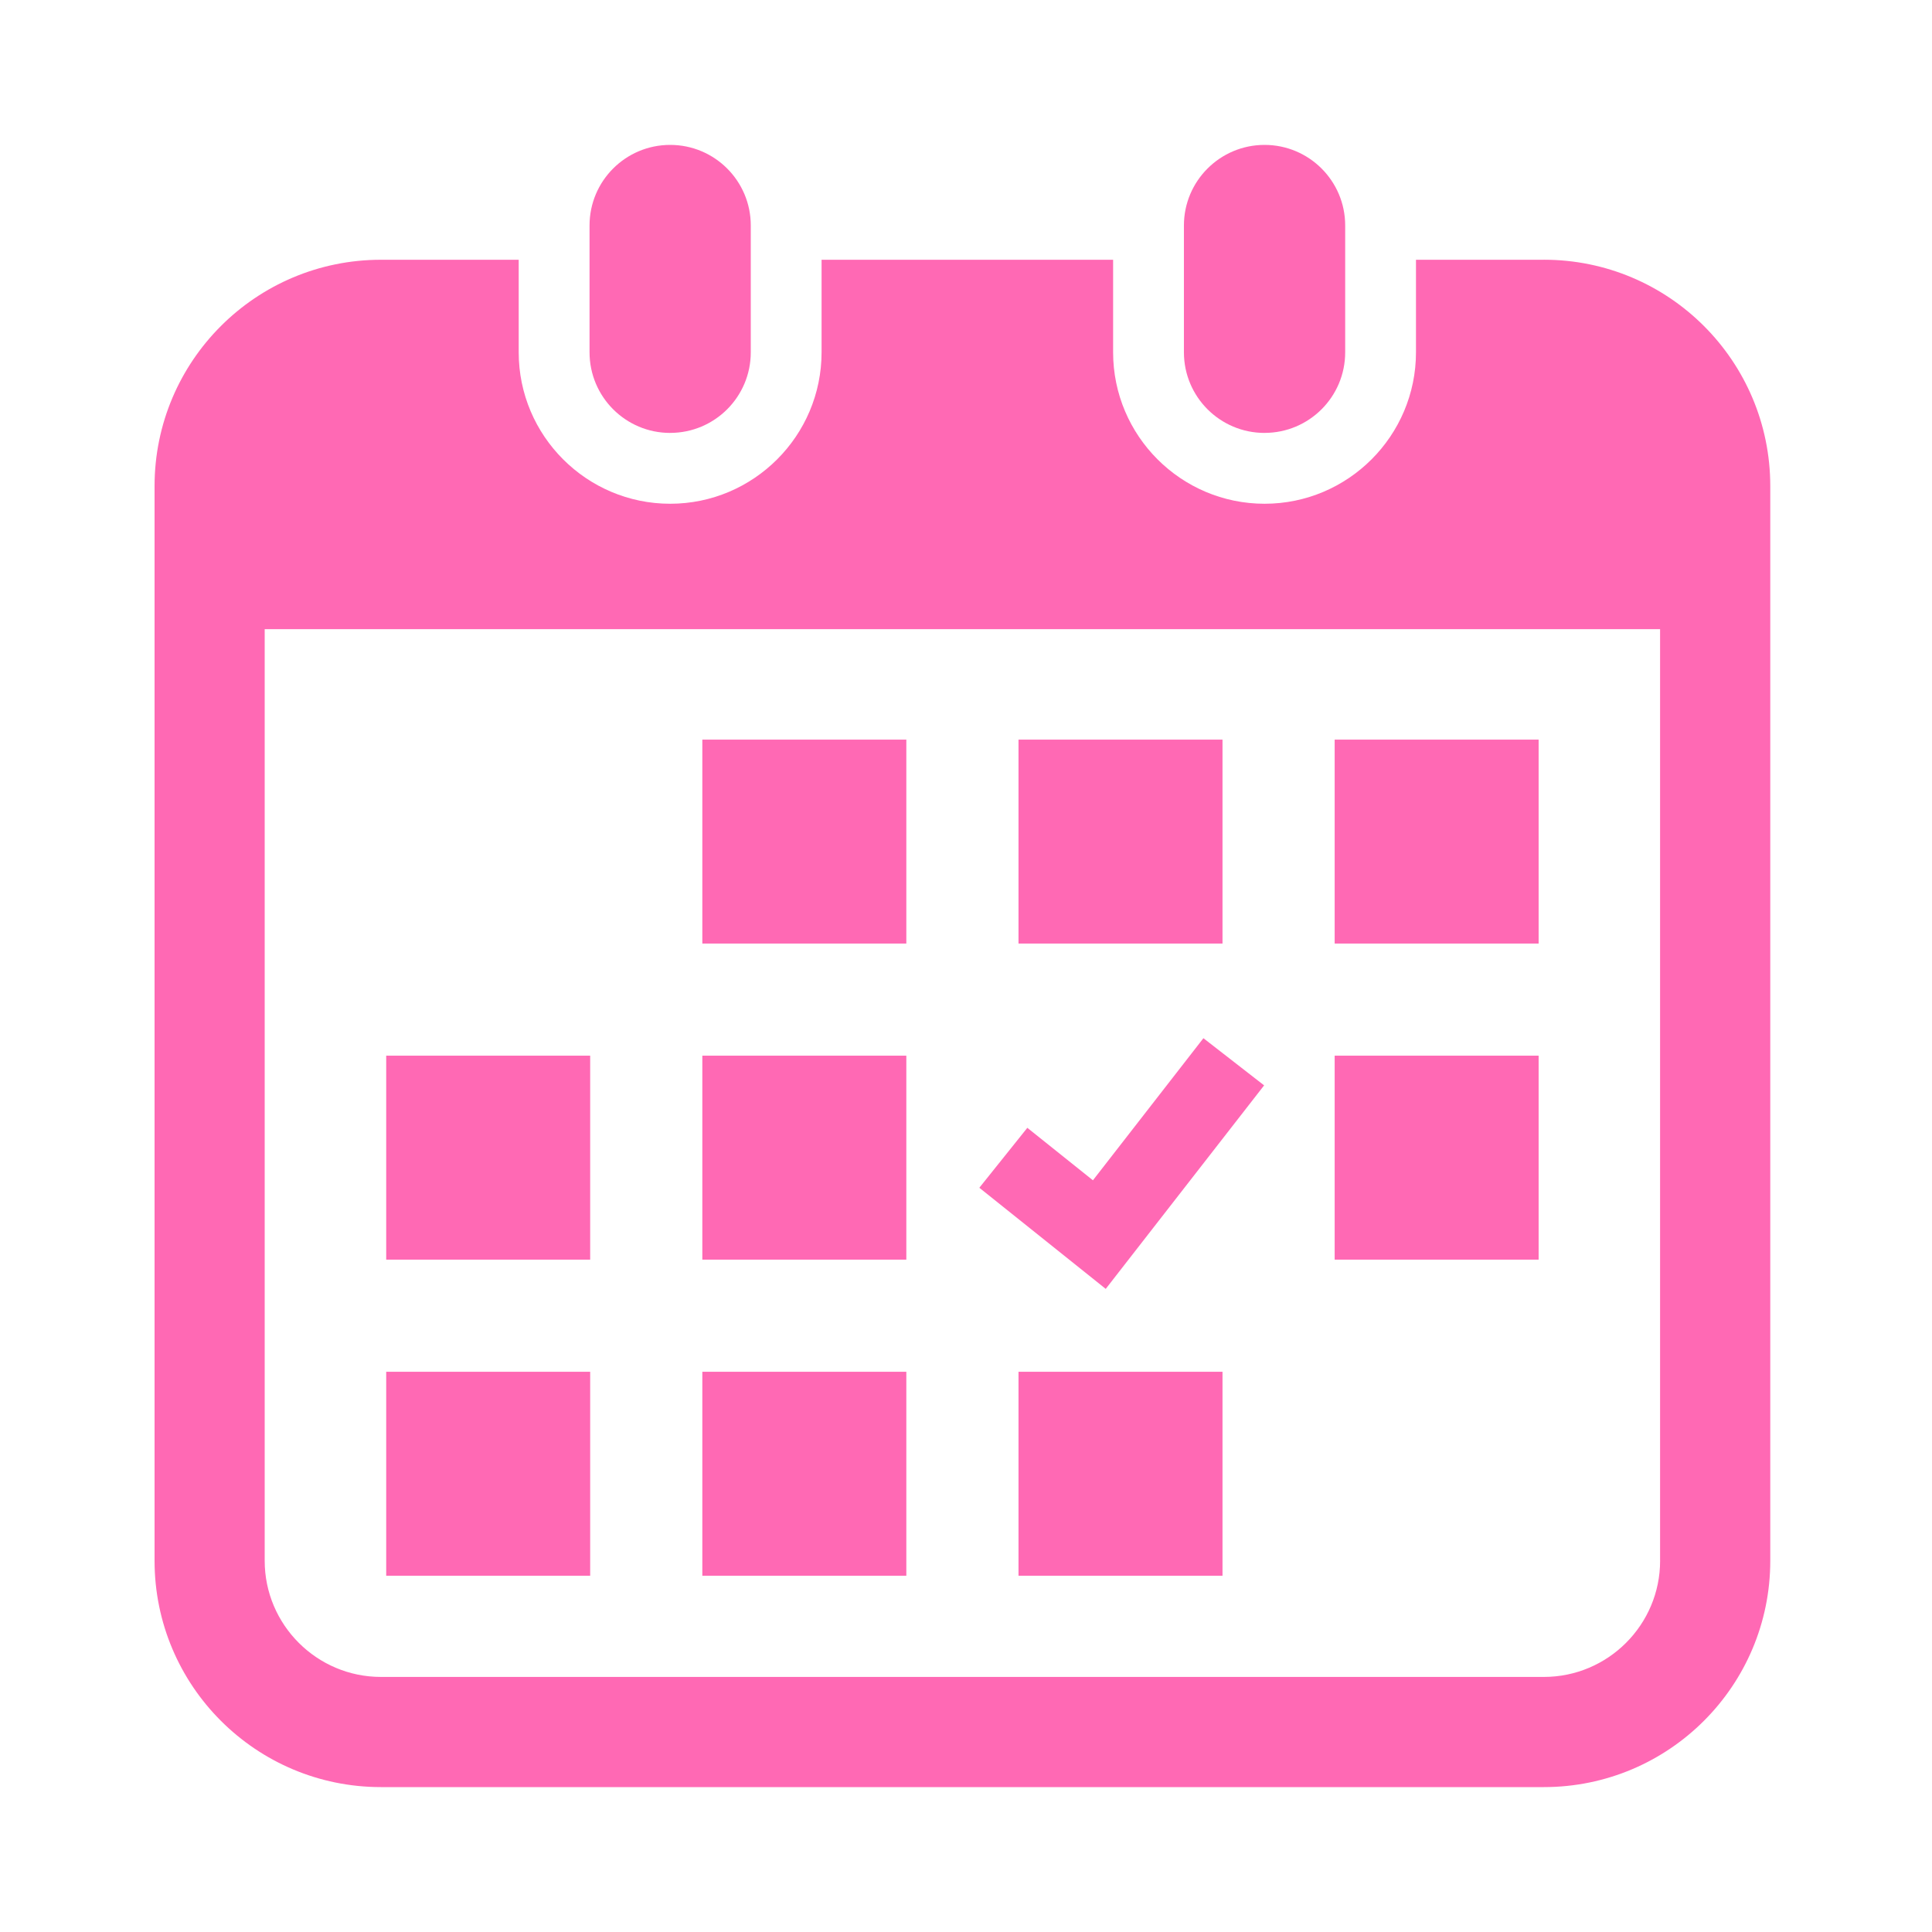
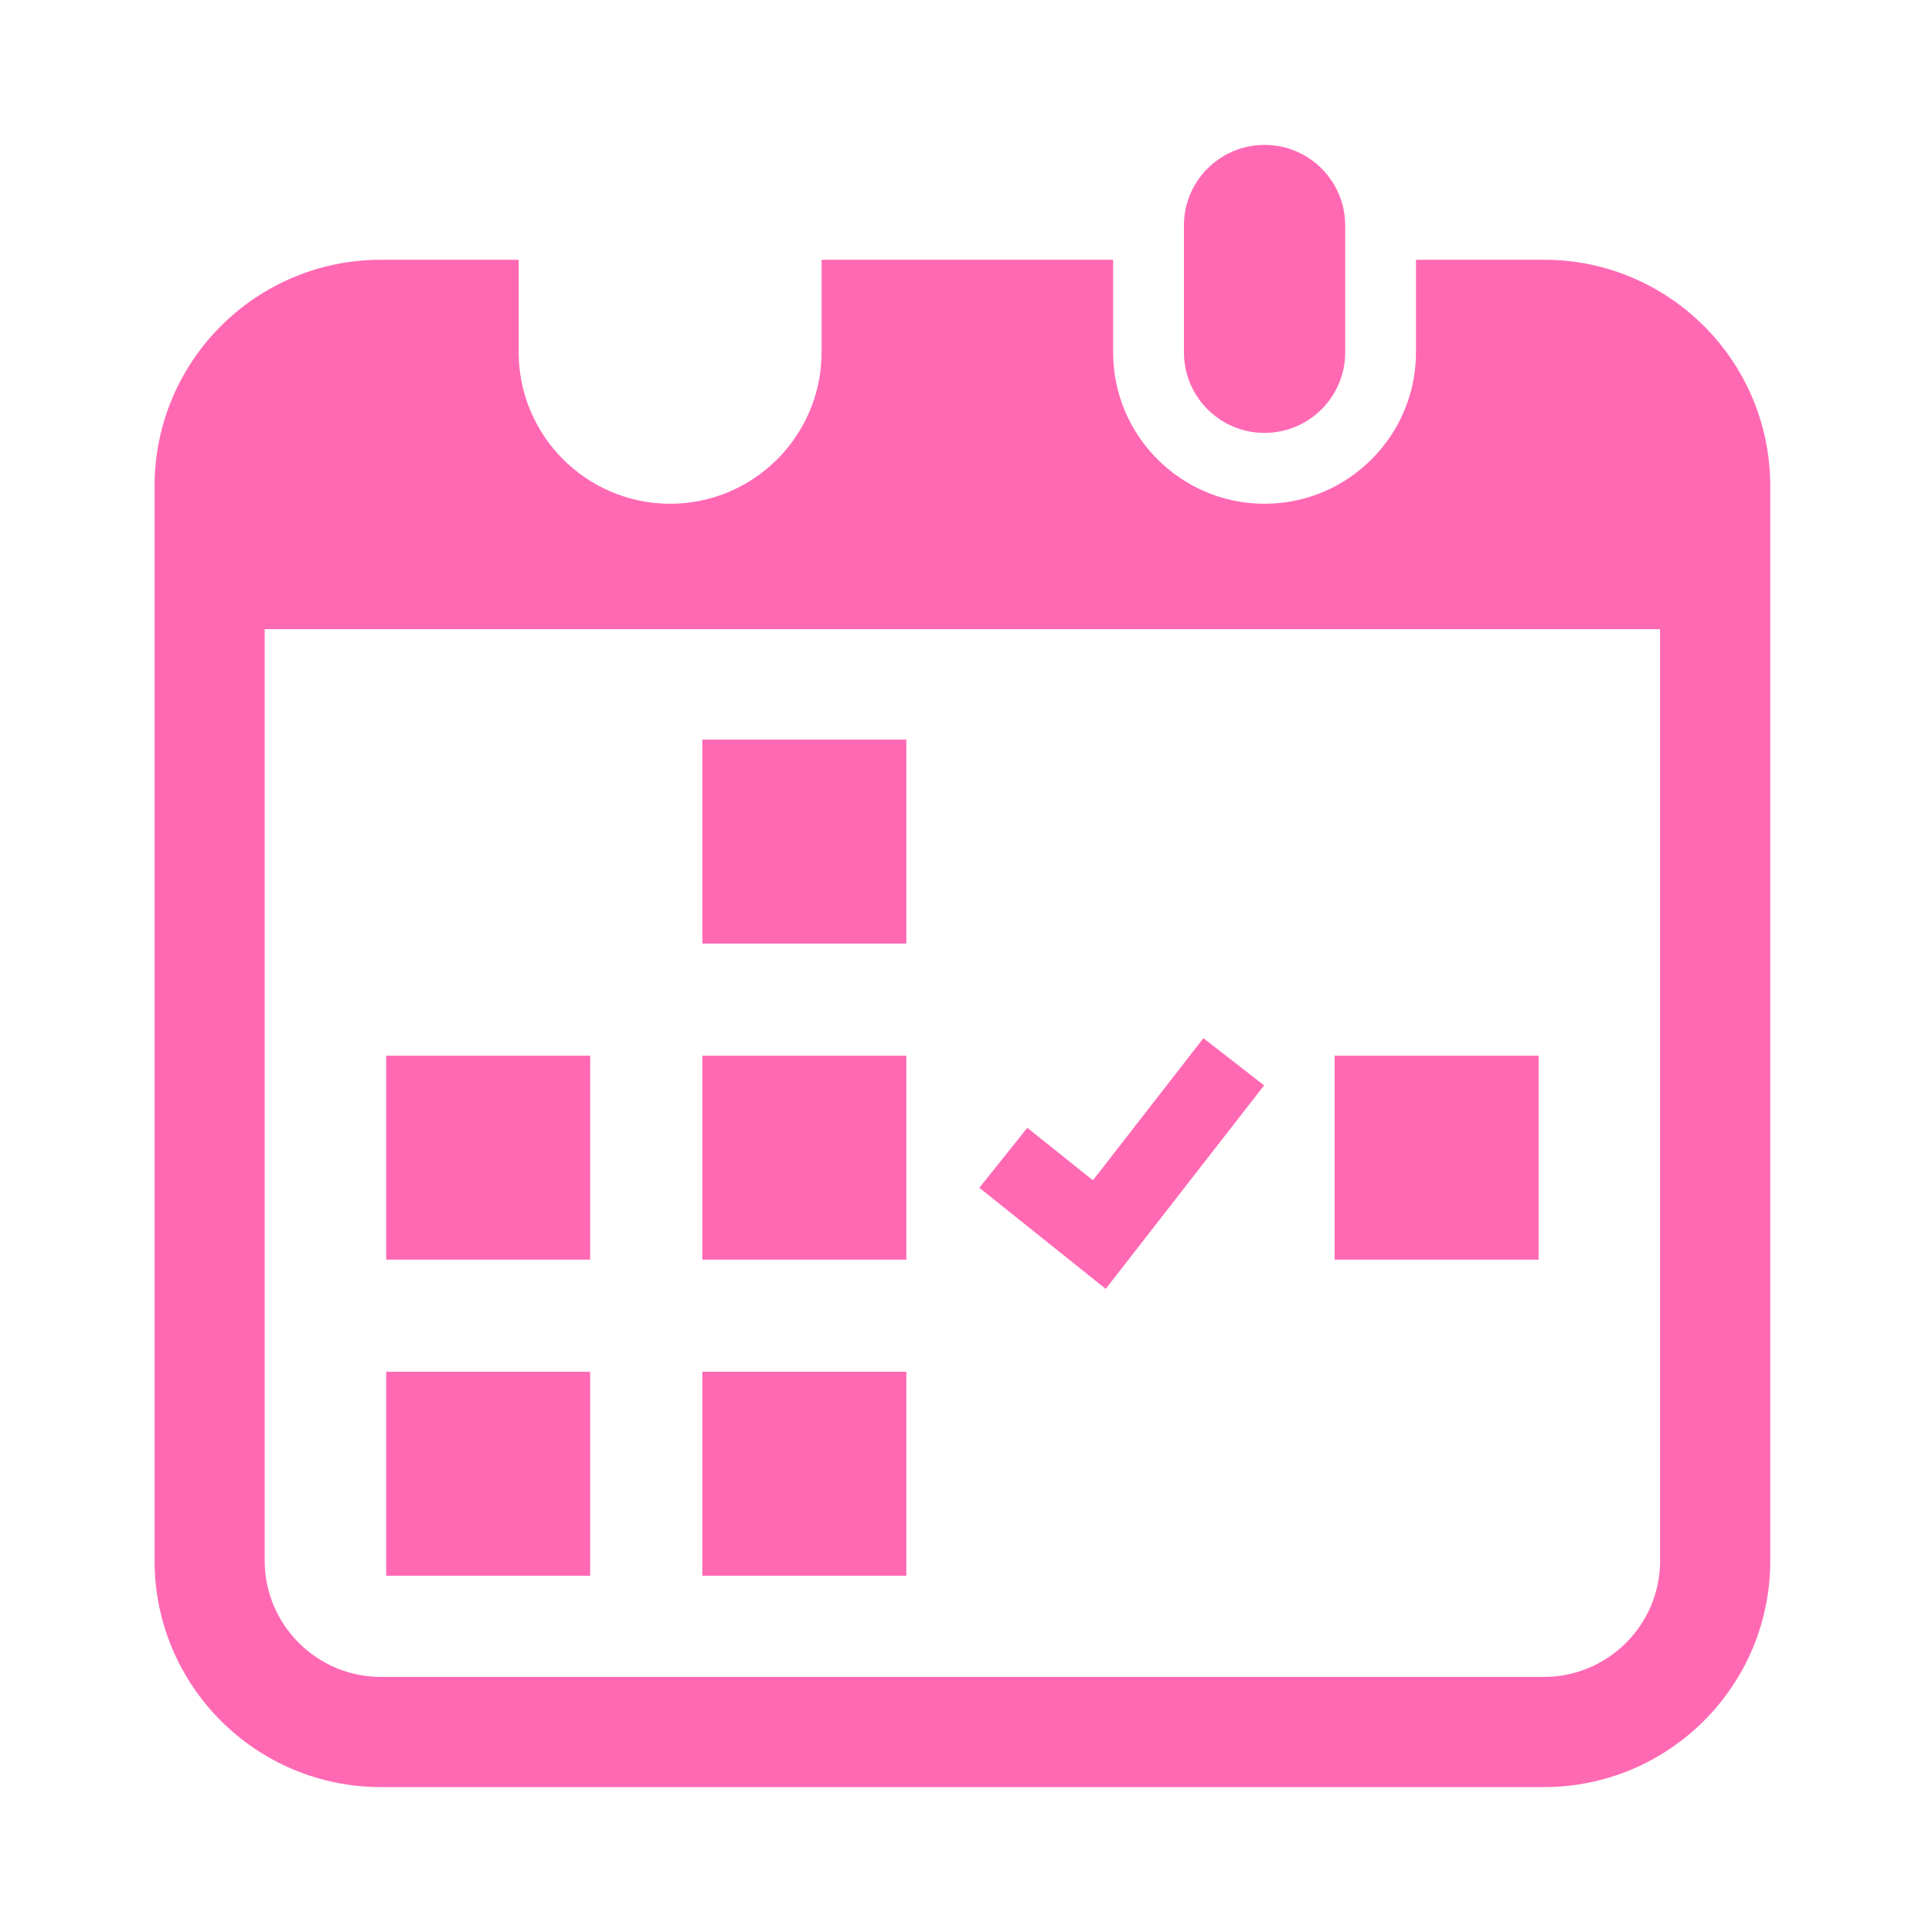
<svg xmlns="http://www.w3.org/2000/svg" width="200" height="200" viewBox="0 0 200 200" fill="none">
  <mask id="mask0_6065_940" style="mask-type:alpha" maskUnits="userSpaceOnUse" x="0" y="0" width="200" height="200">
    <rect width="200" height="200" fill="#D9D9D9" />
  </mask>
  <g mask="url(#mask0_6065_940)">
    <g clip-path="url(#clip0_6065_940)">
-       <path d="M69.375 44.813C73.984 44.813 77.72 41.081 77.72 36.469V23.341C77.72 18.735 73.984 15 69.375 15C64.765 15 61.029 18.735 61.029 23.341V36.469C61.029 41.081 64.769 44.816 69.375 44.816V44.813Z" fill="#FF69B4" />
      <path d="M130.907 44.813C135.514 44.813 139.253 41.081 139.253 36.469V23.341C139.253 18.735 135.514 15 130.907 15C126.301 15 122.559 18.735 122.559 23.341V36.469C122.559 41.081 126.298 44.816 130.907 44.816V44.813Z" fill="#FF69B4" />
      <path d="M159.819 26.89H146.582V36.469C146.582 45.115 139.551 52.148 130.907 52.148C122.263 52.148 115.229 45.115 115.229 36.469V26.89H85.049V36.469C85.049 45.115 78.015 52.148 69.374 52.148C60.733 52.148 53.696 45.115 53.696 36.469V26.89H39.439C26.494 26.89 16 37.382 16 50.322V161.565C16 174.508 26.494 185 39.436 185H159.819C172.764 185 183.258 174.508 183.258 161.565V50.322C183.258 37.379 172.764 26.887 159.819 26.887V26.89ZM171.854 161.565C171.854 168.199 166.454 173.595 159.822 173.595H39.436C32.8 173.595 27.401 168.196 27.401 161.565V65.13H171.851V161.565H171.854Z" fill="#FF69B4" />
      <path d="M93.823 142.005H72.705V163.119H93.823V142.005Z" fill="#FF69B4" />
      <path d="M93.823 109.283H72.705V130.397H93.823V109.283Z" fill="#FF69B4" />
      <path d="M61.095 142.005H39.98V163.119H61.095V142.005Z" fill="#FF69B4" />
      <path d="M61.095 109.283H39.98V130.397H61.095V109.283Z" fill="#FF69B4" />
-       <path d="M159.278 76.565H138.164V97.676H159.278V76.565Z" fill="#FF69B4" />
-       <path d="M126.553 76.565H105.436V97.676H126.553V76.565Z" fill="#FF69B4" />
      <path d="M130.861 112.358L124.577 107.474L113.14 122.183L106.349 116.751L101.381 122.956L114.465 133.425L130.861 112.358Z" fill="#FF69B4" />
      <path d="M159.278 109.283H138.164V130.397H159.278V109.283Z" fill="#FF69B4" />
-       <path d="M126.553 142.005H105.436V163.119H126.553V142.005Z" fill="#FF69B4" />
-       <path d="M93.823 76.565H72.705V97.676H93.823V76.565Z" fill="#FF69B4" />
+       <path d="M93.823 76.565H72.705V97.676H93.823V76.565" fill="#FF69B4" />
    </g>
  </g>
  <defs>
    <clipPath id="clip0_6065_940">
      <rect width="167.258" height="170" fill="white" transform="translate(16 15)" />
    </clipPath>
  </defs>
</svg>